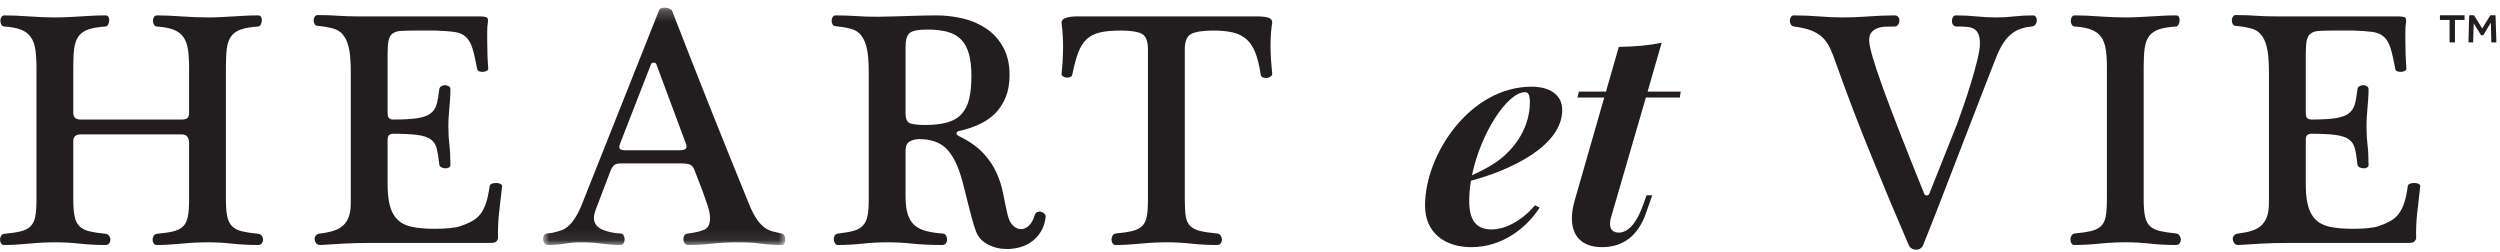
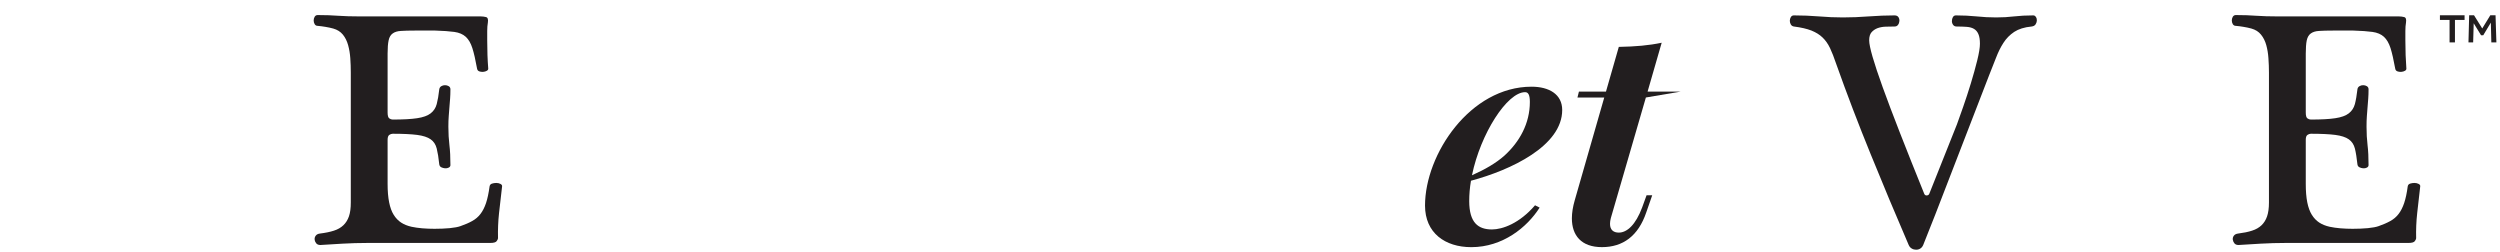
<svg xmlns="http://www.w3.org/2000/svg" xmlns:xlink="http://www.w3.org/1999/xlink" width="218px" height="22px" viewBox="0 0 218 22" version="1.1">
  <title>2885900D-ABA6-4AFF-9A72-FDEC29F3B0C4</title>
  <desc>Created with sketchtool.</desc>
  <defs>
-     <polygon id="path-1" points="1.953 0.227 23.079 0.227 23.079 20.923 1.953 20.923" />
-   </defs>
+     </defs>
  <g id="Page-1" stroke="none" stroke-width="1" fill="none" fill-rule="evenodd">
    <g id="HeartEtVie-Homepage-Copy" transform="translate(-611, -73)">
      <g id="Group-17">
        <g id="Group-35" transform="translate(176, 66)">
          <g id="Logo" transform="translate(435, 7)">
-             <path d="M15.81,10.426 C16.045,10.426 16.219,10.388 16.325,10.308 C16.432,10.231 16.488,10.074 16.488,9.839 L16.488,5.839 C16.488,5.234 16.454,4.714 16.384,4.282 C16.315,3.852 16.184,3.498 15.986,3.226 C15.791,2.948 15.511,2.738 15.148,2.591 C14.784,2.447 14.298,2.354 13.692,2.314 C13.575,2.314 13.484,2.258 13.425,2.151 C13.366,2.042 13.337,1.93 13.337,1.815 C13.337,1.698 13.366,1.591 13.425,1.49 C13.484,1.391 13.575,1.343 13.692,1.343 C14.317,1.343 15.035,1.372 15.839,1.431 C16.643,1.49 17.402,1.519 18.107,1.519 C18.521,1.519 18.908,1.508 19.269,1.49 C19.634,1.471 19.987,1.452 20.329,1.431 C20.673,1.412 21.023,1.391 21.376,1.372 C21.728,1.354 22.11,1.343 22.524,1.343 C22.642,1.343 22.724,1.391 22.773,1.49 C22.821,1.591 22.842,1.698 22.831,1.815 C22.821,1.93 22.789,2.042 22.73,2.151 C22.671,2.258 22.594,2.314 22.495,2.314 C21.886,2.354 21.394,2.436 21.023,2.564 C20.649,2.692 20.364,2.887 20.169,3.151 C19.971,3.415 19.845,3.764 19.787,4.194 C19.725,4.626 19.699,5.175 19.699,5.839 L19.699,17.367 C19.699,18.012 19.736,18.516 19.816,18.879 C19.893,19.242 20.035,19.524 20.241,19.73 C20.446,19.938 20.737,20.084 21.111,20.172 C21.483,20.26 21.963,20.335 22.554,20.391 C22.671,20.412 22.765,20.474 22.831,20.57 C22.901,20.668 22.935,20.775 22.935,20.892 C22.935,21.01 22.901,21.119 22.831,21.215 C22.765,21.314 22.66,21.364 22.524,21.364 C21.739,21.364 20.986,21.324 20.27,21.247 C19.554,21.167 18.844,21.13 18.136,21.13 C17.391,21.13 16.622,21.167 15.826,21.247 C15.03,21.324 14.309,21.364 13.66,21.364 C13.542,21.364 13.454,21.314 13.396,21.215 C13.337,21.119 13.307,21.01 13.307,20.892 C13.307,20.775 13.337,20.668 13.396,20.57 C13.454,20.474 13.542,20.412 13.66,20.391 C14.269,20.335 14.755,20.26 15.118,20.172 C15.481,20.084 15.767,19.938 15.973,19.73 C16.178,19.524 16.315,19.242 16.384,18.879 C16.454,18.516 16.488,18.012 16.488,17.367 L16.488,12.484 C16.488,11.975 16.272,11.719 15.839,11.719 L7.037,11.719 C6.604,11.719 6.39,11.919 6.39,12.308 L6.39,17.367 C6.39,18.012 6.428,18.516 6.508,18.879 C6.585,19.242 6.727,19.524 6.932,19.73 C7.138,19.938 7.429,20.084 7.8,20.172 C8.174,20.26 8.655,20.335 9.245,20.391 C9.363,20.412 9.456,20.474 9.523,20.57 C9.592,20.668 9.627,20.775 9.627,20.892 C9.627,21.01 9.592,21.119 9.523,21.215 C9.456,21.314 9.352,21.364 9.216,21.364 C8.431,21.364 7.68,21.324 6.962,21.247 C6.246,21.167 5.536,21.13 4.828,21.13 C4.083,21.13 3.311,21.167 2.518,21.247 C1.722,21.324 1.001,21.364 0.352,21.364 C0.234,21.364 0.146,21.314 0.087,21.215 C0.029,21.119 0.002,21.01 0.002,20.892 C0.002,20.775 0.029,20.668 0.087,20.57 C0.146,20.474 0.234,20.412 0.352,20.391 C0.961,20.335 1.447,20.26 1.81,20.172 C2.173,20.084 2.456,19.938 2.665,19.73 C2.87,19.524 3.009,19.242 3.076,18.879 C3.145,18.516 3.18,18.012 3.18,17.367 L3.18,5.839 C3.18,5.234 3.145,4.714 3.076,4.282 C3.009,3.852 2.876,3.498 2.678,3.226 C2.483,2.948 2.203,2.738 1.842,2.591 C1.476,2.447 0.99,2.354 0.384,2.314 C0.266,2.314 0.175,2.258 0.119,2.151 C0.061,2.042 0.029,1.93 0.029,1.815 C0.029,1.698 0.061,1.591 0.119,1.49 C0.175,1.391 0.266,1.343 0.384,1.343 C1.011,1.343 1.727,1.372 2.531,1.431 C3.338,1.49 4.091,1.519 4.799,1.519 C5.212,1.519 5.6,1.508 5.96,1.49 C6.326,1.471 6.679,1.452 7.021,1.431 C7.365,1.412 7.715,1.391 8.067,1.372 C8.42,1.354 8.802,1.343 9.216,1.343 C9.333,1.343 9.416,1.391 9.467,1.49 C9.515,1.591 9.534,1.698 9.523,1.815 C9.515,1.93 9.48,2.042 9.422,2.151 C9.363,2.258 9.285,2.314 9.187,2.314 C8.578,2.354 8.086,2.436 7.715,2.564 C7.341,2.692 7.055,2.887 6.86,3.151 C6.663,3.415 6.537,3.764 6.476,4.194 C6.417,4.626 6.39,5.175 6.39,5.839 L6.39,9.839 C6.39,10.231 6.604,10.426 7.037,10.426 L15.81,10.426 Z" id="Fill-1" fill="#221E1F" />
            <path d="M41.926,1.431 C42.084,1.431 42.236,1.452 42.383,1.489 C42.53,1.529 42.583,1.687 42.543,1.959 C42.506,2.175 42.485,2.42 42.485,2.697 L42.485,3.519 C42.485,4.399 42.514,5.223 42.575,5.988 C42.575,6.065 42.53,6.132 42.442,6.177 C42.354,6.228 42.25,6.257 42.132,6.265 C42.015,6.276 41.902,6.263 41.793,6.223 C41.686,6.183 41.622,6.105 41.601,5.988 C41.464,5.223 41.328,4.625 41.189,4.193 C41.053,3.764 40.861,3.436 40.615,3.209 C40.369,2.985 40.036,2.841 39.616,2.783 C39.192,2.724 38.639,2.687 37.952,2.665 L36.184,2.665 C35.674,2.665 35.266,2.676 34.964,2.697 C34.657,2.713 34.416,2.788 34.243,2.916 C34.064,3.041 33.946,3.244 33.888,3.519 C33.829,3.793 33.799,4.175 33.799,4.665 L33.799,9.809 C33.799,10.084 33.85,10.257 33.946,10.324 C34.045,10.393 34.144,10.425 34.243,10.425 C35.143,10.425 35.856,10.388 36.377,10.308 C36.897,10.231 37.29,10.089 37.554,9.884 C37.819,9.679 37.995,9.407 38.083,9.073 C38.171,8.74 38.246,8.311 38.305,7.783 C38.324,7.663 38.382,7.575 38.481,7.516 C38.58,7.457 38.687,7.428 38.804,7.428 C38.922,7.428 39.031,7.457 39.13,7.516 C39.226,7.575 39.277,7.663 39.277,7.783 C39.277,8.095 39.266,8.375 39.248,8.617 C39.226,8.863 39.208,9.108 39.189,9.356 C39.168,9.599 39.149,9.852 39.13,10.119 C39.109,10.383 39.098,10.692 39.098,11.044 C39.098,11.631 39.13,12.164 39.189,12.647 C39.248,13.127 39.277,13.708 39.277,14.396 C39.277,14.492 39.226,14.567 39.13,14.615 C39.031,14.665 38.922,14.687 38.804,14.676 C38.687,14.665 38.58,14.636 38.481,14.588 C38.382,14.537 38.324,14.455 38.305,14.337 C38.246,13.769 38.171,13.308 38.083,12.953 C37.995,12.601 37.819,12.335 37.554,12.148 C37.29,11.961 36.897,11.833 36.377,11.764 C35.856,11.697 35.143,11.663 34.243,11.663 C34.144,11.663 34.045,11.697 33.946,11.764 C33.85,11.833 33.799,11.975 33.799,12.191 L33.799,16.041 C33.799,16.671 33.845,17.204 33.933,17.644 C34.021,18.084 34.152,18.449 34.331,18.732 C34.507,19.017 34.724,19.241 34.977,19.407 C35.234,19.575 35.535,19.697 35.891,19.775 C36.166,19.833 36.473,19.879 36.817,19.908 C37.162,19.937 37.52,19.951 37.894,19.951 C38.364,19.951 38.804,19.932 39.218,19.895 C39.63,19.852 39.942,19.796 40.158,19.716 C40.551,19.58 40.89,19.433 41.176,19.273 C41.459,19.119 41.702,18.913 41.897,18.657 C42.092,18.404 42.255,18.084 42.383,17.703 C42.509,17.321 42.613,16.836 42.693,16.249 C42.712,16.132 42.781,16.052 42.899,16.012 C43.016,15.975 43.144,15.953 43.281,15.953 C43.417,15.953 43.54,15.983 43.649,16.041 C43.756,16.1 43.801,16.177 43.78,16.276 C43.684,17.1 43.596,17.871 43.516,18.585 C43.438,19.3 43.409,20.031 43.427,20.775 C43.427,20.833 43.387,20.919 43.31,21.025 C43.232,21.135 43.046,21.185 42.752,21.185 L32.063,21.185 C31.316,21.185 30.584,21.207 29.868,21.247 C29.152,21.284 28.511,21.324 27.94,21.364 C27.785,21.364 27.667,21.319 27.587,21.231 C27.51,21.143 27.459,21.036 27.44,20.908 C27.419,20.78 27.451,20.663 27.529,20.556 C27.606,20.447 27.734,20.383 27.91,20.364 C28.383,20.305 28.784,20.223 29.12,20.113 C29.451,20.007 29.727,19.849 29.943,19.641 C30.159,19.436 30.319,19.177 30.429,18.863 C30.536,18.551 30.589,18.151 30.589,17.66 L30.589,6.34 C30.589,5.911 30.576,5.487 30.546,5.076 C30.517,4.665 30.453,4.281 30.354,3.929 C30.255,3.577 30.106,3.273 29.9,3.02 C29.692,2.764 29.411,2.588 29.059,2.489 C28.845,2.431 28.618,2.38 28.383,2.343 C28.146,2.303 27.921,2.273 27.705,2.255 C27.587,2.255 27.499,2.207 27.44,2.108 C27.382,2.009 27.352,1.903 27.352,1.785 C27.352,1.665 27.382,1.559 27.44,1.46 C27.499,1.364 27.587,1.313 27.705,1.313 C28.373,1.313 28.971,1.335 29.502,1.375 C30.031,1.412 30.651,1.431 31.356,1.431 L41.926,1.431 Z" id="Fill-3" fill="#221E1F" />
            <g id="Group-7" transform="translate(45.402, 0.441)">
              <mask id="mask-2" fill="white">
                <use xlink:href="#path-1" />
              </mask>
              <g id="Clip-6" />
              <path d="M13.835,12.661 C14.111,12.661 14.295,12.616 14.394,12.528 C14.492,12.44 14.492,12.277 14.394,12.045 L11.832,5.163 C11.792,5.067 11.718,5.019 11.597,5.019 C11.48,5.019 11.402,5.067 11.362,5.163 L8.684,12.045 C8.585,12.299 8.574,12.467 8.654,12.544 C8.732,12.621 8.879,12.661 9.095,12.661 L13.835,12.661 Z M8.772,13.808 C8.497,13.808 8.299,13.851 8.182,13.939 C8.064,14.029 7.957,14.179 7.858,14.395 L6.534,17.864 C6.435,18.16 6.387,18.384 6.387,18.541 C6.387,18.797 6.451,19.005 6.579,19.171 C6.707,19.339 6.878,19.472 7.095,19.571 C7.308,19.667 7.554,19.744 7.829,19.805 C8.104,19.864 8.387,19.904 8.684,19.923 C8.82,19.923 8.919,19.976 8.977,20.083 C9.036,20.192 9.066,20.304 9.066,20.421 C9.066,20.539 9.036,20.653 8.977,20.76 C8.919,20.867 8.82,20.923 8.684,20.923 C8.214,20.923 7.671,20.883 7.062,20.805 C6.456,20.725 5.877,20.688 5.327,20.688 C4.816,20.688 4.325,20.725 3.855,20.805 C3.382,20.883 2.872,20.923 2.322,20.923 C2.226,20.923 2.143,20.872 2.074,20.773 C2.004,20.677 1.964,20.568 1.956,20.451 C1.945,20.333 1.964,20.221 2.015,20.115 C2.063,20.005 2.156,19.941 2.293,19.923 L2.736,19.864 C3.03,19.805 3.299,19.731 3.545,19.643 C3.791,19.555 4.015,19.411 4.223,19.216 C4.429,19.021 4.629,18.76 4.824,18.437 C5.022,18.115 5.217,17.699 5.415,17.187 L12.067,0.461 C12.129,0.304 12.284,0.227 12.54,0.227 C12.815,0.227 13.032,0.304 13.189,0.461 C13.678,1.717 14.204,3.056 14.762,4.491 C15.323,5.92 15.895,7.376 16.485,8.853 C17.072,10.333 17.663,11.805 18.253,13.264 C18.84,14.723 19.399,16.101 19.93,17.392 C20.165,17.963 20.397,18.403 20.622,18.717 C20.846,19.032 21.073,19.267 21.297,19.421 C21.524,19.581 21.754,19.688 21.992,19.744 C22.227,19.805 22.481,19.864 22.756,19.923 C22.873,19.941 22.959,20.005 23.007,20.115 C23.055,20.221 23.079,20.333 23.079,20.451 C23.079,20.568 23.055,20.677 23.007,20.773 C22.959,20.872 22.884,20.923 22.788,20.923 C22.157,20.923 21.554,20.883 20.974,20.805 C20.397,20.725 19.743,20.688 19.017,20.688 C18.194,20.688 17.417,20.725 16.69,20.805 C15.964,20.883 15.27,20.923 14.602,20.923 C14.463,20.923 14.362,20.867 14.292,20.76 C14.223,20.653 14.188,20.531 14.188,20.392 C14.188,20.275 14.217,20.171 14.279,20.083 C14.335,19.995 14.434,19.941 14.573,19.923 C15.238,19.843 15.729,19.725 16.044,19.571 C16.357,19.411 16.514,19.088 16.514,18.6 C16.514,18.464 16.501,18.304 16.471,18.131 C16.442,17.952 16.378,17.715 16.279,17.408 C16.18,17.104 16.044,16.715 15.868,16.232 C15.689,15.752 15.454,15.141 15.16,14.395 C15.061,14.141 14.93,13.979 14.762,13.912 C14.597,13.84 14.327,13.808 13.953,13.808 L8.772,13.808 Z" id="Fill-5" fill="#221E1F" mask="url(#mask-2)" />
            </g>
-             <path d="M78.964,9.868 C78.964,10.378 79.106,10.676 79.392,10.764 C79.675,10.852 80.102,10.898 80.671,10.898 C81.438,10.898 82.081,10.823 82.599,10.676 C83.12,10.53 83.537,10.284 83.852,9.94 C84.164,9.599 84.386,9.156 84.514,8.618 C84.64,8.079 84.707,7.418 84.707,6.634 C84.707,5.89 84.637,5.258 84.501,4.738 C84.362,4.22 84.14,3.799 83.836,3.476 C83.531,3.151 83.136,2.922 82.645,2.783 C82.153,2.647 81.555,2.578 80.85,2.578 C80.083,2.578 79.576,2.676 79.333,2.871 C79.087,3.068 78.964,3.471 78.964,4.076 L78.964,9.868 Z M75.754,6.37 C75.754,5.938 75.741,5.516 75.712,5.106 C75.682,4.695 75.618,4.311 75.519,3.959 C75.42,3.607 75.271,3.303 75.065,3.047 C74.857,2.794 74.576,2.618 74.224,2.519 C74.008,2.46 73.783,2.412 73.548,2.37 C73.311,2.332 73.086,2.303 72.87,2.284 C72.752,2.284 72.664,2.236 72.605,2.138 C72.547,2.036 72.517,1.93 72.517,1.812 C72.517,1.698 72.547,1.591 72.605,1.49 C72.664,1.391 72.752,1.343 72.87,1.343 C73.538,1.343 74.136,1.364 74.665,1.402 C75.196,1.442 75.813,1.46 76.521,1.46 C77.699,1.442 78.676,1.415 79.451,1.386 C80.225,1.359 80.968,1.343 81.673,1.343 C82.458,1.343 83.235,1.436 83.999,1.62 C84.765,1.81 85.446,2.108 86.045,2.519 C86.643,2.93 87.124,3.471 87.487,4.138 C87.85,4.804 88.034,5.604 88.034,6.546 C88.034,7.29 87.919,7.938 87.695,8.484 C87.468,9.036 87.158,9.506 86.766,9.898 C86.373,10.29 85.908,10.607 85.366,10.852 C84.829,11.098 84.244,11.29 83.617,11.426 C83.478,11.466 83.411,11.535 83.411,11.631 C83.411,11.711 83.478,11.791 83.617,11.868 C84.538,12.319 85.251,12.818 85.751,13.367 C86.253,13.916 86.635,14.482 86.899,15.071 C87.164,15.66 87.356,16.26 87.473,16.882 C87.591,17.495 87.719,18.1 87.855,18.69 C87.954,19.14 88.117,19.468 88.341,19.674 C88.568,19.879 88.798,19.98 89.036,19.98 C89.268,19.98 89.495,19.884 89.711,19.687 C89.925,19.49 90.093,19.196 90.211,18.807 C90.251,18.65 90.328,18.546 90.446,18.495 C90.566,18.45 90.678,18.439 90.785,18.468 C90.892,18.495 90.991,18.556 91.082,18.644 C91.167,18.732 91.202,18.823 91.183,18.924 C91.124,19.412 90.985,19.834 90.772,20.186 C90.555,20.54 90.294,20.828 89.989,21.052 C89.687,21.279 89.343,21.447 88.961,21.554 C88.579,21.663 88.2,21.714 87.826,21.714 C87.198,21.714 86.629,21.58 86.119,21.303 C85.609,21.031 85.265,20.639 85.088,20.13 C84.971,19.796 84.859,19.434 84.749,19.039 C84.64,18.65 84.538,18.252 84.439,17.85 C84.343,17.45 84.244,17.055 84.146,16.674 C84.047,16.292 83.959,15.954 83.881,15.66 C83.526,14.404 83.072,13.503 82.514,12.954 C81.953,12.407 81.173,12.132 80.172,12.132 C79.838,12.132 79.555,12.202 79.317,12.338 C79.082,12.476 78.964,12.748 78.964,13.159 L78.964,17.13 C78.964,17.796 79.034,18.332 79.17,18.732 C79.306,19.135 79.515,19.447 79.79,19.674 C80.065,19.898 80.401,20.058 80.805,20.156 C81.205,20.258 81.673,20.324 82.201,20.364 C82.322,20.364 82.415,20.418 82.482,20.524 C82.551,20.634 82.586,20.756 82.586,20.892 C82.586,21.01 82.551,21.119 82.482,21.215 C82.415,21.314 82.311,21.364 82.175,21.364 C81.192,21.364 80.329,21.324 79.581,21.247 C78.836,21.167 78.11,21.13 77.405,21.13 C76.657,21.13 75.922,21.167 75.196,21.247 C74.47,21.324 73.762,21.364 73.075,21.364 C72.958,21.364 72.87,21.314 72.811,21.215 C72.752,21.119 72.718,21.01 72.707,20.892 C72.699,20.775 72.723,20.663 72.782,20.556 C72.84,20.447 72.939,20.383 73.075,20.364 C73.623,20.306 74.077,20.228 74.43,20.13 C74.785,20.031 75.06,19.874 75.255,19.658 C75.452,19.444 75.583,19.156 75.653,18.807 C75.72,18.452 75.754,17.983 75.754,17.394 L75.754,6.37 Z" id="Fill-8" fill="#221E1F" />
-             <path d="M103.313,17.366 C103.313,18.011 103.342,18.518 103.401,18.878 C103.46,19.24 103.593,19.523 103.799,19.718 C104.004,19.912 104.296,20.056 104.667,20.144 C105.041,20.23 105.54,20.307 106.168,20.363 C106.288,20.384 106.379,20.446 106.448,20.555 C106.518,20.662 106.552,20.774 106.552,20.891 C106.552,21.008 106.518,21.118 106.448,21.214 C106.379,21.312 106.277,21.363 106.141,21.363 C105.356,21.363 104.603,21.323 103.887,21.246 C103.171,21.168 102.461,21.128 101.753,21.128 C101.008,21.128 100.236,21.168 99.443,21.246 C98.647,21.323 97.926,21.363 97.277,21.363 C97.159,21.363 97.071,21.312 97.012,21.214 C96.954,21.118 96.924,21.008 96.924,20.891 C96.924,20.774 96.954,20.662 97.012,20.555 C97.071,20.446 97.159,20.384 97.277,20.363 C97.886,20.307 98.372,20.23 98.735,20.144 C99.098,20.056 99.381,19.912 99.587,19.718 C99.795,19.523 99.932,19.24 100.001,18.878 C100.07,18.518 100.102,18.011 100.102,17.366 L100.102,4.31 C100.102,3.587 99.921,3.131 99.56,2.944 C99.194,2.758 98.583,2.664 97.72,2.664 C96.994,2.664 96.396,2.72 95.923,2.827 C95.453,2.936 95.065,3.131 94.761,3.416 C94.457,3.699 94.211,4.088 94.024,4.576 C93.837,5.067 93.666,5.704 93.508,6.488 C93.49,6.606 93.426,6.683 93.316,6.723 C93.209,6.76 93.1,6.776 92.993,6.766 C92.886,6.755 92.787,6.723 92.699,6.664 C92.611,6.606 92.566,6.536 92.566,6.459 C92.646,5.734 92.689,4.992 92.699,4.238 C92.71,3.486 92.665,2.736 92.566,1.99 C92.566,1.774 92.705,1.627 92.98,1.547 C93.252,1.47 93.559,1.43 93.893,1.43 L109.642,1.43 C110.016,1.43 110.326,1.464 110.572,1.534 C110.817,1.603 110.938,1.747 110.938,1.96 C110.9,2.198 110.866,2.486 110.833,2.827 C110.807,3.171 110.791,3.547 110.791,3.96 C110.791,4.371 110.807,4.792 110.833,5.222 C110.866,5.654 110.9,6.067 110.938,6.459 C110.938,6.536 110.89,6.611 110.791,6.678 C110.695,6.75 110.588,6.787 110.468,6.795 C110.35,6.806 110.238,6.792 110.131,6.752 C110.022,6.712 109.957,6.635 109.936,6.518 C109.821,5.734 109.664,5.091 109.466,4.592 C109.268,4.091 109.012,3.699 108.686,3.416 C108.363,3.131 107.965,2.936 107.492,2.827 C107.022,2.72 106.464,2.664 105.815,2.664 C104.931,2.664 104.296,2.758 103.903,2.944 C103.51,3.131 103.313,3.587 103.313,4.31 L103.313,17.366 Z" id="Fill-10" fill="#221E1F" />
            <path d="M166.438,21.363 C165.297,18.718 164.194,16.083 163.126,13.454 C162.055,10.83 161.048,8.195 160.108,5.547 C159.929,5.016 159.753,4.566 159.579,4.195 C159.4,3.822 159.184,3.515 158.927,3.27 C158.676,3.024 158.351,2.824 157.958,2.664 C157.565,2.51 157.055,2.392 156.428,2.312 C156.31,2.294 156.222,2.235 156.161,2.136 C156.105,2.038 156.072,1.931 156.072,1.814 C156.072,1.696 156.105,1.59 156.161,1.491 C156.222,1.392 156.31,1.342 156.428,1.342 C157.173,1.342 157.899,1.374 158.604,1.43 C159.312,1.491 160.009,1.52 160.698,1.52 C161.422,1.52 162.178,1.491 162.963,1.43 C163.748,1.374 164.493,1.342 165.201,1.342 C165.359,1.342 165.471,1.392 165.54,1.491 C165.607,1.59 165.636,1.702 165.628,1.83 C165.618,1.958 165.58,2.07 165.508,2.166 C165.441,2.264 165.337,2.312 165.201,2.312 C164.945,2.312 164.686,2.318 164.421,2.326 C164.157,2.336 163.922,2.382 163.713,2.459 C163.508,2.539 163.337,2.656 163.198,2.814 C163.062,2.971 162.992,3.203 162.992,3.52 C162.992,4.07 163.385,5.427 164.17,7.606 C164.955,9.779 166.163,12.875 167.792,16.894 C167.829,16.992 167.901,17.043 167.997,17.043 C168.117,17.043 168.192,16.992 168.235,16.894 L170.647,10.84 C170.786,10.467 170.967,9.958 171.191,9.31 C171.419,8.662 171.638,7.987 171.854,7.283 C172.07,6.576 172.257,5.904 172.415,5.267 C172.572,4.632 172.65,4.147 172.65,3.814 C172.65,3.459 172.607,3.182 172.516,2.974 C172.428,2.768 172.3,2.619 172.134,2.52 C171.966,2.419 171.758,2.363 171.501,2.342 C171.248,2.323 170.951,2.312 170.617,2.312 C170.481,2.312 170.38,2.264 170.31,2.166 C170.241,2.07 170.206,1.96 170.206,1.843 C170.206,1.707 170.235,1.59 170.294,1.491 C170.353,1.392 170.441,1.342 170.559,1.342 C171.186,1.342 171.787,1.374 172.356,1.43 C172.925,1.491 173.496,1.52 174.063,1.52 C174.615,1.52 175.139,1.491 175.638,1.43 C176.14,1.374 176.693,1.342 177.302,1.342 C177.398,1.342 177.478,1.392 177.537,1.491 C177.599,1.59 177.62,1.696 177.612,1.814 C177.601,1.931 177.561,2.038 177.494,2.136 C177.422,2.235 177.31,2.294 177.155,2.312 C176.525,2.371 176.023,2.531 175.638,2.782 C175.256,3.038 174.941,3.358 174.698,3.739 C174.45,4.12 174.236,4.558 174.049,5.048 C173.862,5.536 173.662,6.046 173.446,6.576 L168.764,18.688 L167.704,21.363 C167.645,21.499 167.562,21.603 167.452,21.672 C167.346,21.742 167.223,21.774 167.084,21.774 C166.948,21.774 166.822,21.742 166.705,21.672 C166.587,21.603 166.496,21.499 166.438,21.363" id="Fill-12" fill="#221E1F" />
-             <path d="M183.722,5.839 C183.722,5.231 183.684,4.714 183.618,4.282 C183.551,3.853 183.417,3.498 183.222,3.226 C183.022,2.949 182.744,2.738 182.381,2.591 C182.018,2.447 181.532,2.351 180.923,2.314 C180.805,2.314 180.717,2.258 180.661,2.151 C180.6,2.042 180.57,1.93 180.57,1.813 C180.57,1.695 180.6,1.589 180.661,1.49 C180.717,1.391 180.805,1.341 180.923,1.341 C181.553,1.341 182.269,1.373 183.073,1.431 C183.879,1.49 184.635,1.519 185.34,1.519 C185.752,1.519 186.139,1.509 186.502,1.49 C186.865,1.469 187.22,1.45 187.562,1.431 C187.904,1.413 188.254,1.391 188.609,1.373 C188.962,1.351 189.344,1.341 189.758,1.341 C189.875,1.341 189.958,1.391 190.009,1.49 C190.057,1.589 190.075,1.695 190.065,1.813 C190.057,1.93 190.019,2.042 189.963,2.151 C189.902,2.258 189.824,2.314 189.728,2.314 C189.119,2.351 188.628,2.437 188.254,2.562 C187.883,2.69 187.597,2.887 187.402,3.151 C187.204,3.415 187.079,3.765 187.017,4.194 C186.959,4.626 186.929,5.175 186.929,5.839 L186.929,17.365 C186.929,18.01 186.969,18.517 187.047,18.879 C187.124,19.239 187.269,19.522 187.474,19.717 C187.68,19.911 187.971,20.055 188.342,20.143 C188.716,20.229 189.197,20.306 189.787,20.362 C189.902,20.383 189.998,20.447 190.065,20.557 C190.134,20.663 190.169,20.775 190.169,20.893 C190.169,21.007 190.134,21.117 190.065,21.215 C189.998,21.314 189.894,21.362 189.758,21.362 C188.972,21.362 188.222,21.325 187.504,21.245 C186.785,21.167 186.077,21.127 185.37,21.127 C184.624,21.127 183.853,21.167 183.059,21.245 C182.264,21.325 181.542,21.362 180.893,21.362 C180.776,21.362 180.688,21.314 180.629,21.215 C180.57,21.117 180.541,21.007 180.541,20.893 C180.541,20.775 180.57,20.663 180.629,20.557 C180.688,20.447 180.776,20.383 180.893,20.362 C181.502,20.306 181.988,20.229 182.352,20.143 C182.715,20.055 182.998,19.911 183.206,19.717 C183.412,19.522 183.551,19.239 183.618,18.879 C183.684,18.517 183.722,18.01 183.722,17.365 L183.722,5.839 Z" id="Fill-14" fill="#221E1F" />
            <path d="M209.187,1.431 C209.345,1.431 209.497,1.452 209.644,1.489 C209.794,1.529 209.844,1.687 209.804,1.959 C209.767,2.175 209.748,2.42 209.748,2.697 L209.748,3.519 C209.748,4.399 209.778,5.223 209.836,5.988 C209.836,6.065 209.794,6.132 209.703,6.177 C209.615,6.228 209.511,6.257 209.393,6.265 C209.276,6.276 209.163,6.263 209.057,6.223 C208.947,6.183 208.883,6.105 208.864,5.988 C208.725,5.223 208.589,4.625 208.453,4.193 C208.314,3.764 208.125,3.436 207.879,3.209 C207.633,2.985 207.299,2.841 206.877,2.783 C206.455,2.724 205.902,2.687 205.213,2.665 L203.448,2.665 C202.935,2.665 202.529,2.676 202.225,2.697 C201.92,2.713 201.68,2.788 201.504,2.916 C201.328,3.041 201.21,3.244 201.149,3.519 C201.092,3.793 201.063,4.175 201.063,4.665 L201.063,9.809 C201.063,10.084 201.111,10.257 201.21,10.324 C201.309,10.393 201.405,10.425 201.504,10.425 C202.406,10.425 203.12,10.388 203.638,10.308 C204.158,10.231 204.551,10.089 204.815,9.884 C205.08,9.679 205.256,9.407 205.347,9.073 C205.435,8.74 205.507,8.311 205.569,7.783 C205.585,7.663 205.646,7.575 205.745,7.516 C205.841,7.457 205.951,7.428 206.068,7.428 C206.186,7.428 206.292,7.457 206.391,7.516 C206.487,7.575 206.538,7.663 206.538,7.783 C206.538,8.095 206.527,8.375 206.509,8.617 C206.487,8.863 206.469,9.108 206.45,9.356 C206.431,9.599 206.41,9.852 206.391,10.119 C206.37,10.383 206.362,10.692 206.362,11.044 C206.362,11.631 206.391,12.164 206.45,12.647 C206.509,13.127 206.538,13.708 206.538,14.396 C206.538,14.492 206.487,14.567 206.391,14.615 C206.292,14.665 206.186,14.687 206.068,14.676 C205.951,14.665 205.841,14.636 205.745,14.588 C205.646,14.537 205.585,14.455 205.569,14.337 C205.507,13.769 205.435,13.308 205.347,12.953 C205.256,12.601 205.08,12.335 204.815,12.148 C204.551,11.961 204.158,11.833 203.638,11.764 C203.12,11.697 202.406,11.663 201.504,11.663 C201.405,11.663 201.309,11.697 201.21,11.764 C201.111,11.833 201.063,11.975 201.063,12.191 L201.063,16.041 C201.063,16.671 201.106,17.204 201.194,17.644 C201.282,18.084 201.416,18.449 201.592,18.732 C201.771,19.017 201.985,19.241 202.238,19.407 C202.495,19.575 202.799,19.697 203.152,19.775 C203.427,19.833 203.737,19.879 204.081,19.908 C204.423,19.937 204.783,19.951 205.155,19.951 C205.625,19.951 206.068,19.932 206.479,19.895 C206.893,19.852 207.206,19.796 207.422,19.716 C207.812,19.58 208.151,19.433 208.437,19.273 C208.72,19.119 208.963,18.913 209.158,18.657 C209.353,18.404 209.516,18.084 209.644,17.703 C209.772,17.321 209.877,16.836 209.954,16.249 C209.973,16.132 210.042,16.052 210.16,16.012 C210.277,15.975 210.405,15.953 210.544,15.953 C210.68,15.953 210.801,15.983 210.913,16.041 C211.02,16.1 211.062,16.177 211.041,16.276 C210.945,17.1 210.857,17.871 210.779,18.585 C210.699,19.3 210.67,20.031 210.688,20.775 C210.688,20.833 210.651,20.919 210.574,21.025 C210.493,21.135 210.307,21.185 210.013,21.185 L199.324,21.185 C198.579,21.185 197.848,21.207 197.132,21.247 C196.416,21.284 195.772,21.324 195.204,21.364 C195.046,21.364 194.928,21.319 194.851,21.231 C194.774,21.143 194.723,21.036 194.701,20.908 C194.683,20.78 194.712,20.663 194.79,20.556 C194.87,20.447 194.998,20.383 195.174,20.364 C195.644,20.305 196.047,20.223 196.381,20.113 C196.715,20.007 196.99,19.849 197.207,19.641 C197.42,19.436 197.583,19.177 197.69,18.863 C197.797,18.551 197.853,18.151 197.853,17.66 L197.853,6.34 C197.853,5.911 197.837,5.487 197.807,5.076 C197.781,4.665 197.714,4.281 197.618,3.929 C197.519,3.577 197.367,3.273 197.161,3.02 C196.956,2.764 196.675,2.588 196.323,2.489 C196.106,2.431 195.882,2.38 195.644,2.343 C195.409,2.303 195.185,2.273 194.968,2.255 C194.851,2.255 194.763,2.207 194.701,2.108 C194.645,2.009 194.613,1.903 194.613,1.785 C194.613,1.665 194.645,1.559 194.701,1.46 C194.763,1.364 194.851,1.313 194.968,1.313 C195.636,1.313 196.232,1.335 196.763,1.375 C197.295,1.412 197.912,1.431 198.619,1.431 L209.187,1.431 Z" id="Fill-16" fill="#221E1F" />
            <path d="M128.356,15.282 C129.459,14.794 130.45,14.229 131.192,13.565 C132.498,12.376 133.404,10.773 133.404,8.89 C133.404,8.226 133.238,8.037 132.987,8.037 C131.43,8.037 129.107,11.637 128.356,15.282 M128.268,15.76 C128.167,16.36 128.116,16.949 128.116,17.528 C128.116,19.434 128.906,20.008 130.1,20.008 C131.016,20.008 132.498,19.482 133.855,17.901 L134.256,18.104 C133.163,19.821 131.043,21.552 128.295,21.552 C126.006,21.552 124.262,20.309 124.262,17.928 C124.262,13.442 128.204,7.56 133.551,7.56 C135.073,7.56 136.224,8.216 136.224,9.592 C136.224,12.725 131.745,14.832 128.268,15.76" id="Fill-18" fill="#221E1F" />
-             <path d="M140.468,19.006 C140.417,19.193 140.393,19.371 140.393,19.518 C140.393,20.046 140.695,20.283 141.16,20.283 C141.873,20.283 142.629,19.609 143.195,18.091 L143.582,17.025 L144.074,17.025 L143.556,18.515 C142.856,20.587 141.512,21.55 139.691,21.55 C137.88,21.55 137.068,20.521 137.068,19.043 C137.068,18.555 137.154,18.03 137.317,17.465 L139.891,8.502 L137.554,8.502 L137.683,7.987 L140.041,7.987 L141.16,4.089 C142.615,4.062 143.783,3.963 144.899,3.726 L143.67,7.987 L146.557,7.987 L146.483,8.502 L143.521,8.502 L140.468,19.006 Z" id="Fill-20" fill="#221E1F" />
+             <path d="M140.468,19.006 C140.417,19.193 140.393,19.371 140.393,19.518 C140.393,20.046 140.695,20.283 141.16,20.283 C141.873,20.283 142.629,19.609 143.195,18.091 L143.582,17.025 L144.074,17.025 L143.556,18.515 C142.856,20.587 141.512,21.55 139.691,21.55 C137.88,21.55 137.068,20.521 137.068,19.043 C137.068,18.555 137.154,18.03 137.317,17.465 L139.891,8.502 L137.554,8.502 L137.683,7.987 L140.041,7.987 L141.16,4.089 C142.615,4.062 143.783,3.963 144.899,3.726 L143.67,7.987 L146.557,7.987 L143.521,8.502 L140.468,19.006 Z" id="Fill-20" fill="#221E1F" />
            <path d="M215.311,1.329 L215.733,1.329 L216.452,2.481 L217.157,1.329 L217.611,1.329 L217.686,3.7 L217.245,3.7 L217.202,1.972 L216.54,3.073 L216.348,3.073 L215.707,2.03 L215.659,3.7 L215.25,3.7 L215.311,1.329 Z M213.602,1.737 L212.761,1.737 L212.761,1.329 L214.911,1.329 L214.911,1.737 L214.072,1.737 L214.072,3.7 L213.602,3.7 L213.602,1.737 Z" id="Fill-22" fill="#221E1F" />
          </g>
        </g>
      </g>
    </g>
  </g>
</svg>